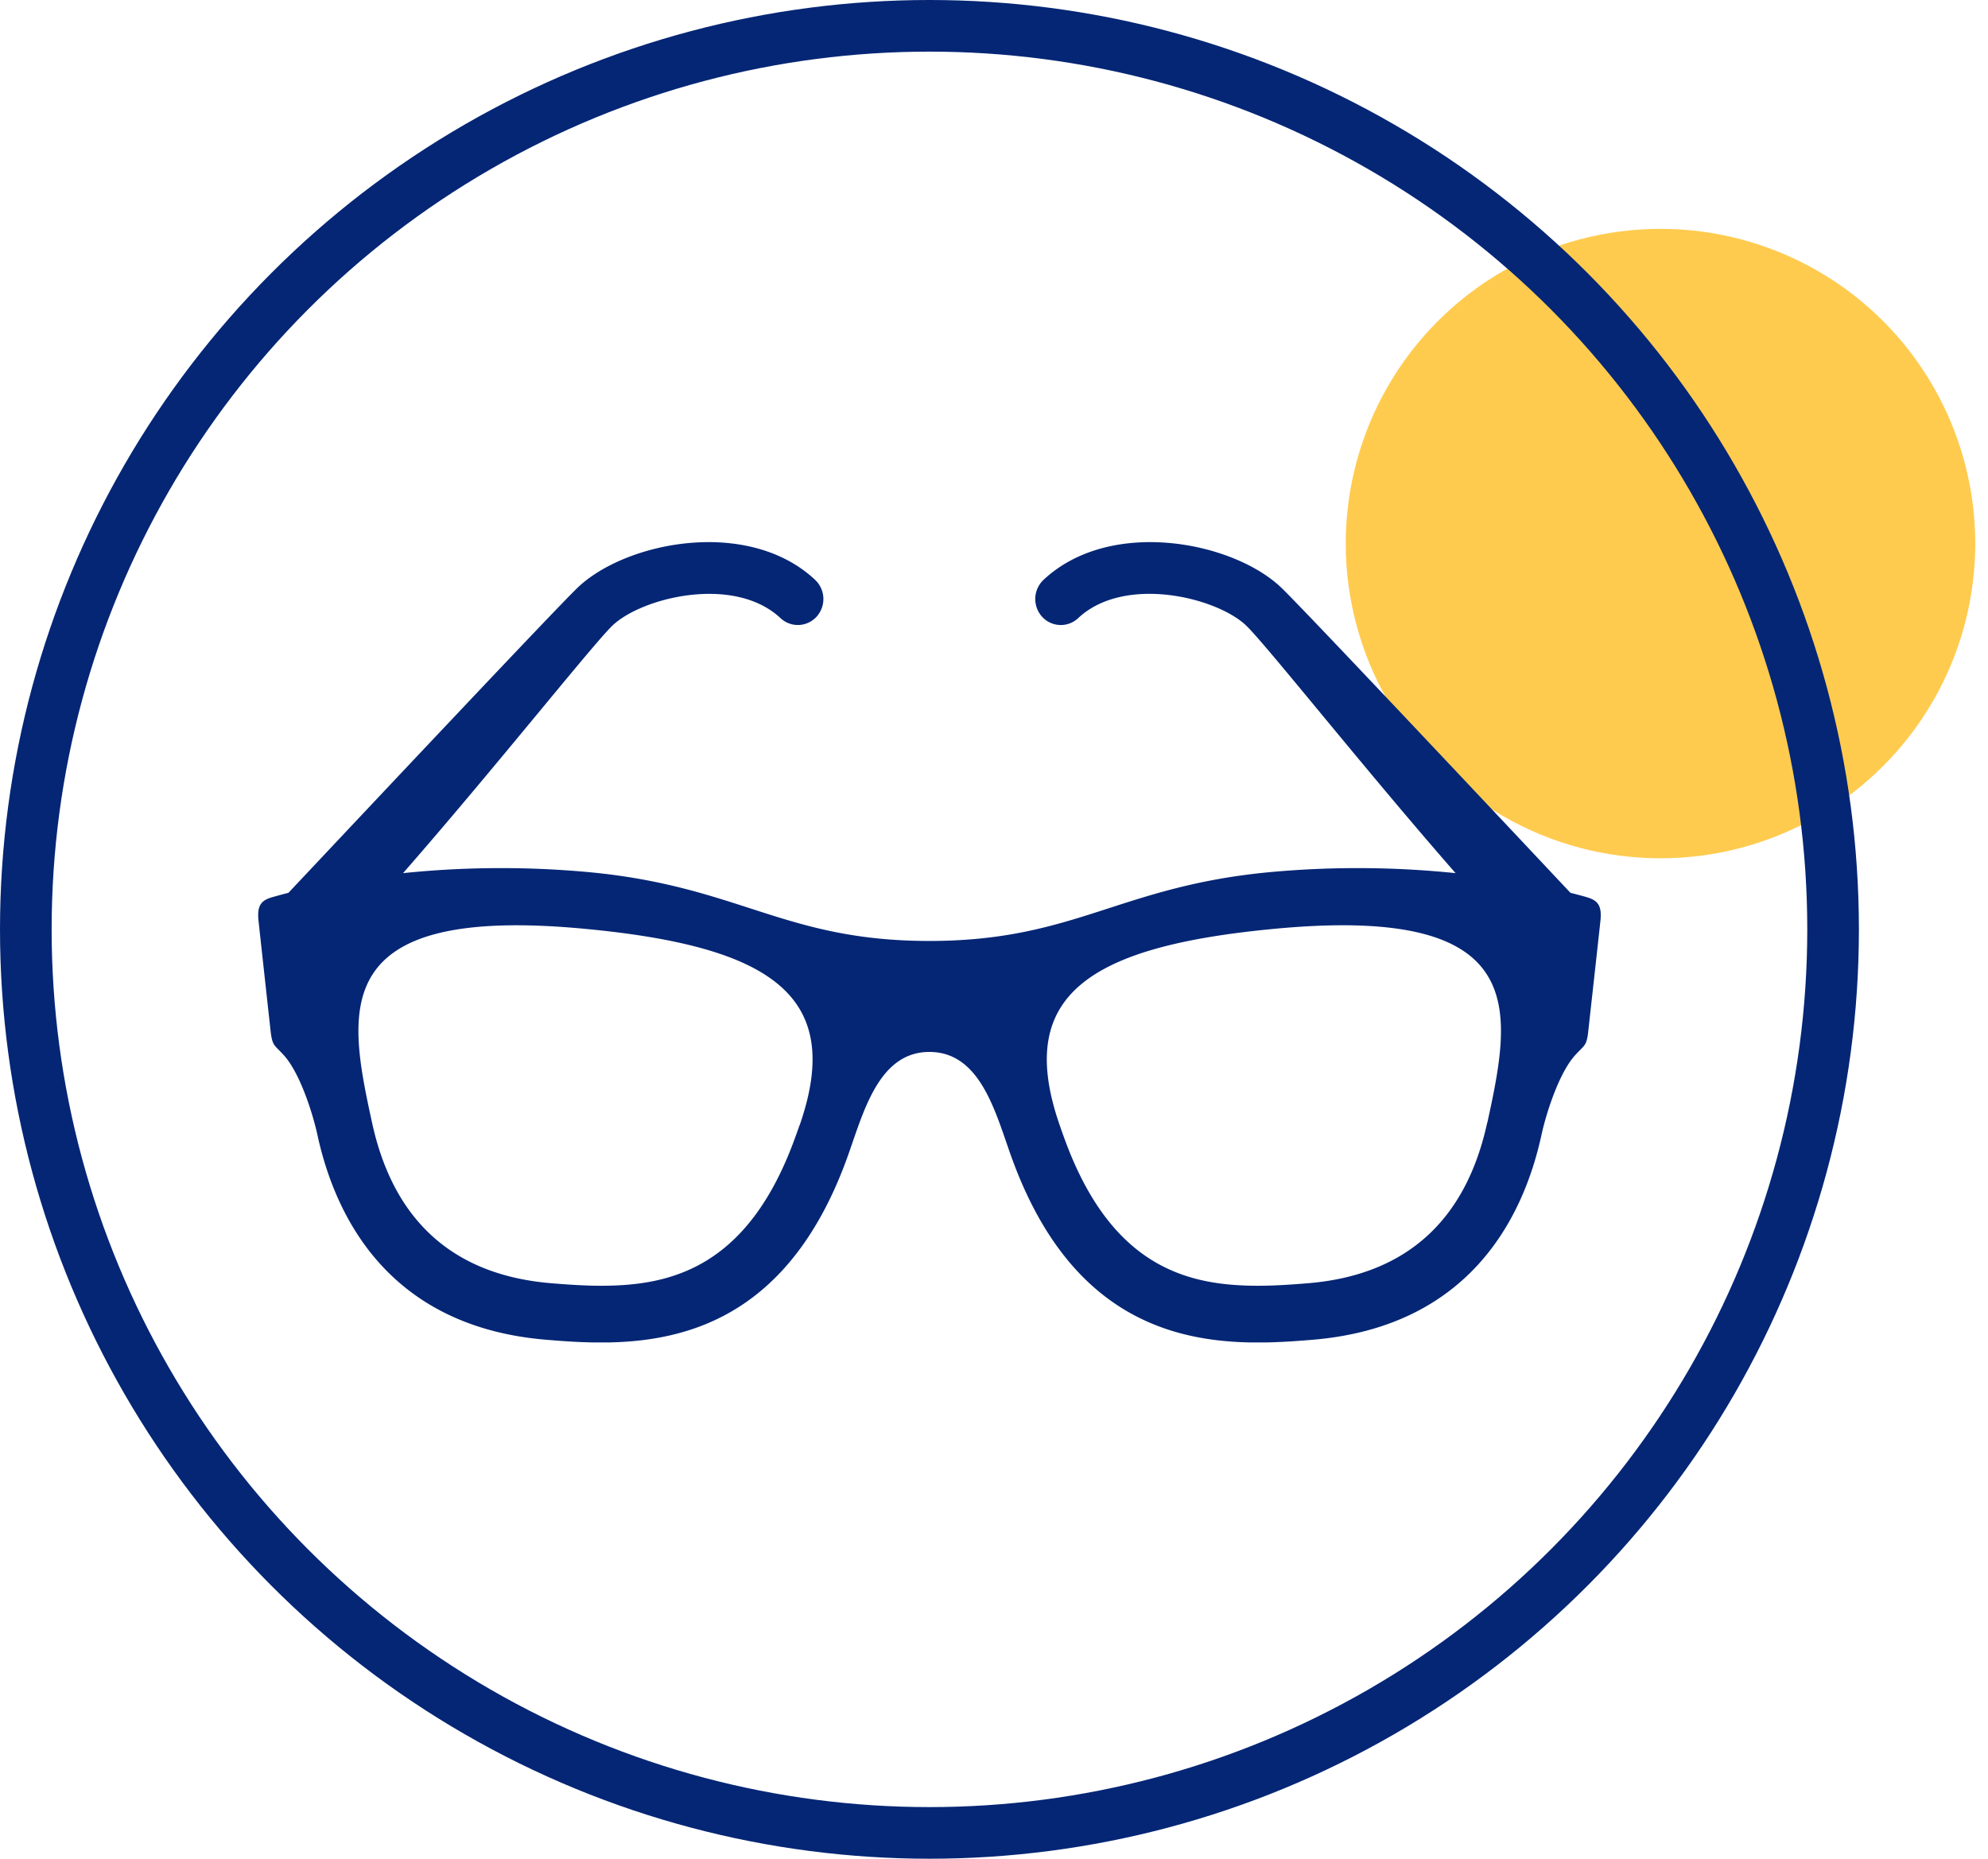
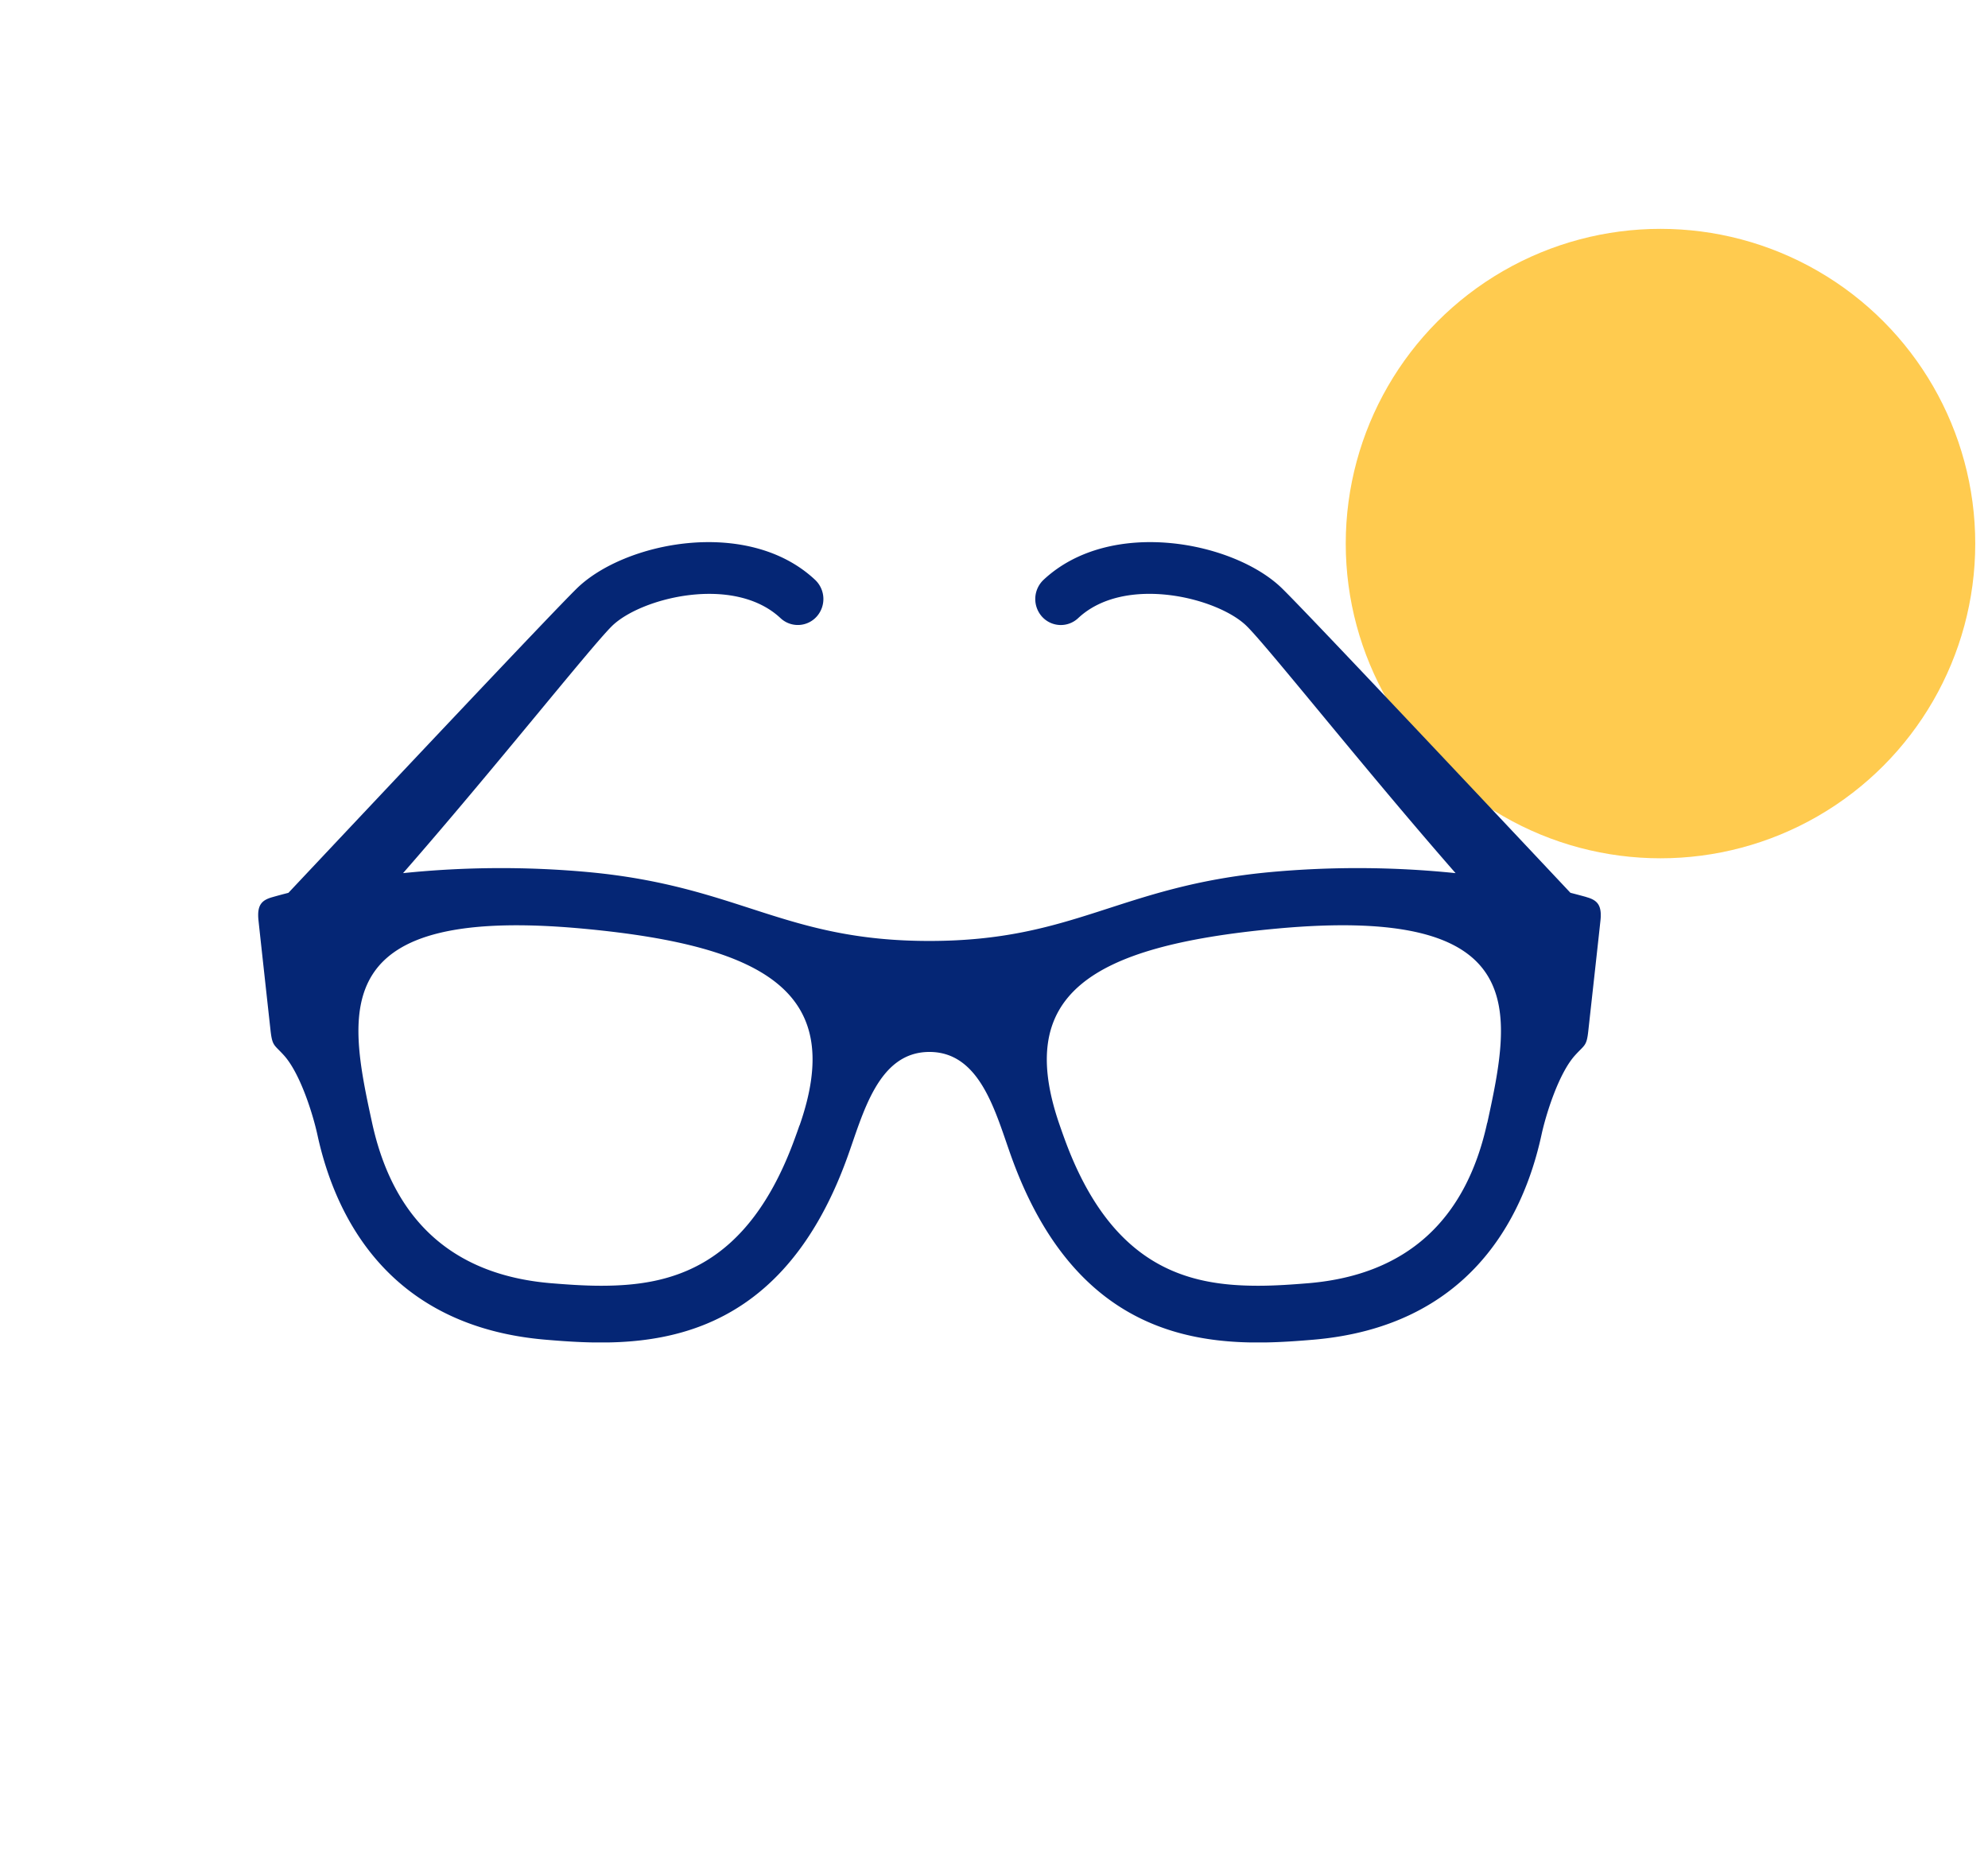
<svg xmlns="http://www.w3.org/2000/svg" width="77" height="72" fill="none">
  <circle cx="64.315" cy="21.056" fill="#FFCB4F" r="12.191" />
-   <circle cx="36" cy="36" stroke="#052675" stroke-width="2" r="35" />
  <g clip-path="url(#clip0_158_6373)">
    <path d="M61.442 34.747c-.202-.056-.407-.11-.616-.164-4.014-4.27-10.165-10.805-11.157-11.779-1.843-1.817-6.647-2.783-9.252-.342a1.023 1.023 0 00-.058 1.424.98.98 0 001.399.06c1.81-1.7 5.42-.792 6.532.308.834.822 4.587 5.566 8.088 9.568a37.046 37.046 0 00-7.191-.039c-5.844.548-7.556 2.666-13.192 2.666-5.637 0-7.346-2.118-13.192-2.666a37.047 37.047 0 00-7.192.039c3.501-4.002 7.258-8.746 8.088-9.568 1.116-1.1 4.723-2.005 6.533-.309a.98.98 0 001.398-.059 1.02 1.02 0 00-.058-1.424c-2.6-2.441-7.401-1.475-9.244.345-.99.974-7.143 7.51-11.157 11.778-.207.052-.414.108-.613.165-.414.115-.611.298-.546.902.043.414.331 3.032.467 4.269.069.609.142.542.518.958.628.694 1.123 2.275 1.3 3.092.724 3.323 2.877 7.42 8.837 7.924 3.491.295 8.929.532 11.675-7.037.619-1.702 1.189-4.11 3.19-4.11 2.002 0 2.573 2.408 3.191 4.11 2.75 7.569 8.184 7.332 11.675 7.037 5.96-.507 8.113-4.6 8.838-7.924.176-.815.671-2.395 1.302-3.092.376-.416.45-.35.515-.958.136-1.234.427-3.855.47-4.27.063-.6-.132-.786-.546-.901m-30.48 8.846c-.058.172-.119.34-.177.498-1.825 5.03-4.819 5.711-7.505 5.711-.674 0-1.34-.049-1.96-.1-3.757-.321-6.082-2.408-6.91-6.212-.954-4.374-1.734-8.448 8.207-7.517 7.262.68 10.104 2.595 8.35 7.62m26.633-.103c-.83 3.804-3.155 5.89-6.908 6.212-.621.051-1.29.1-1.964.1-2.686 0-5.68-.678-7.505-5.71a28.15 28.15 0 01-.177-.5c-1.752-5.026 1.09-6.94 8.353-7.62 9.938-.93 9.16 3.144 8.206 7.518" fill="#052675" />
  </g>
  <defs>
    <clipPath id="clip0_158_6373">
      <path fill="#fff" transform="translate(10 21)" d="M0 0h52v31H0z" />
    </clipPath>
  </defs>
</svg>